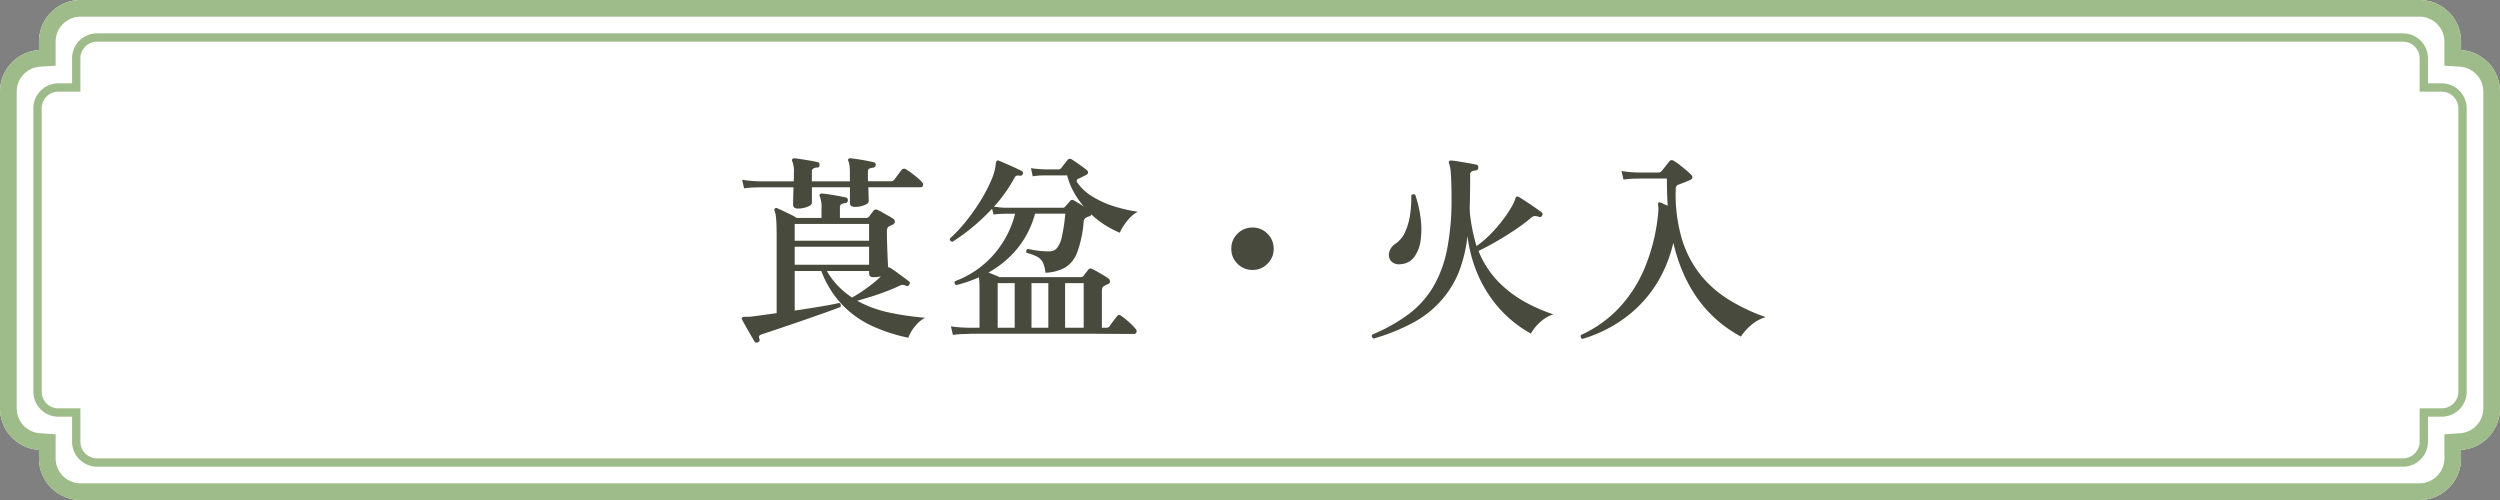
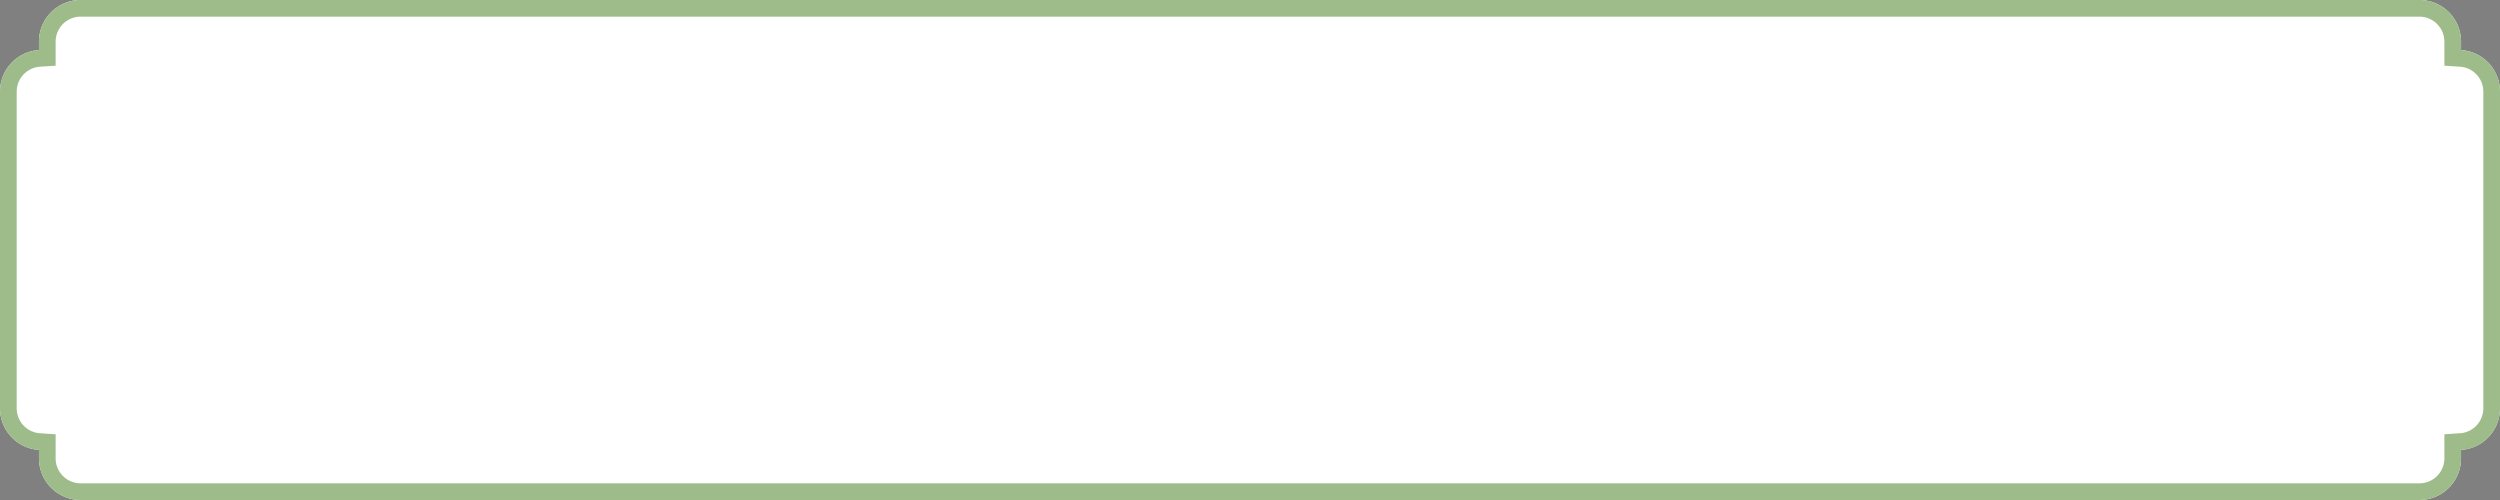
<svg xmlns="http://www.w3.org/2000/svg" width="299.999" height="60" viewBox="0 0 299.999 60">
  <rect x="0" y="0" width="299.999" height="60" fill="#808080" stroke="none" />
  <g transform="translate(8055 7350)">
    <g transform="translate(945 -629)">
      <path d="M7302.676,13600a5,5,0,0,1-5-5v-1.011A5,5,0,0,1,7293,13589v-38a5,5,0,0,1,4.676-4.99V13545a5,5,0,0,1,5-5h280.649a5,5,0,0,1,5,5v1.011A5,5,0,0,1,7593,13551v38a5,5,0,0,1-4.676,4.989V13595a5,5,0,0,1-5,5Z" transform="translate(-16293 -20261.002)" fill="#fff" />
      <path d="M7583.326,13598a3,3,0,0,0,3-3v-2.887l1.872-.12a3,3,0,0,0,2.8-2.993v-38a3,3,0,0,0-2.8-2.994l-1.872-.12V13545a3,3,0,0,0-3-3H7302.676a3,3,0,0,0-3,3v2.887l-1.872.12a3,3,0,0,0-2.8,2.994v38a3,3,0,0,0,2.8,2.993l1.872.12V13595a3,3,0,0,0,3,3h280.649m0,2H7302.676a5,5,0,0,1-5-5v-1.011A5,5,0,0,1,7293,13589v-38a5,5,0,0,1,4.676-4.99V13545a5,5,0,0,1,5-5h280.649a5,5,0,0,1,5,5v1.011A5,5,0,0,1,7593,13551v38a5,5,0,0,1-4.676,4.989V13595A5,5,0,0,1,7583.326,13600Z" transform="translate(-16293 -20261.002)" fill="#9dbc89" />
      <path d="M7300.646,13592a3,3,0,0,1-3-3v-3H7296a3,3,0,0,1-3-3v-34a3,3,0,0,1,3-3h1.647v-3a3,3,0,0,1,3-3h276.705a3,3,0,0,1,3,3v3H7582a3,3,0,0,1,3,3v34a3,3,0,0,1-3,3h-1.647v3a3,3,0,0,1-3,3Z" transform="translate(-16288.998 -20256.998)" fill="#fff" />
-       <path d="M7577.351,13591a2,2,0,0,0,2-2v-4H7582a2,2,0,0,0,2-2v-34a2,2,0,0,0-2-2h-2.647v-4a2,2,0,0,0-2-2H7300.646a2,2,0,0,0-2,2v4H7296a2,2,0,0,0-2,2v34a2,2,0,0,0,2,2h2.647v4a2,2,0,0,0,2,2h276.705m0,1H7300.646a3,3,0,0,1-3-3v-3H7296a3,3,0,0,1-3-3v-34a3,3,0,0,1,3-3h1.647v-3a3,3,0,0,1,3-3h276.705a3,3,0,0,1,3,3v3H7582a3,3,0,0,1,3,3v34a3,3,0,0,1-3,3h-1.647v3A3,3,0,0,1,7577.351,13592Z" transform="translate(-16288.998 -20256.998)" fill="#9dbc89" />
    </g>
-     <path d="M-59.352,2.112q-.288.1-.408-.1-.12-.216-.432-.744T-60.816.18q-.312-.564-.432-.8-.12-.192.048-.264a.9.9,0,0,1,.456-.072h.276A3.438,3.438,0,0,0-60.1-.984q.576-.072,1.356-.18l1.644-.228V-10.68q0-1.3-.06-1.992a3.891,3.891,0,0,0-.2-1.056.175.175,0,0,1,.048-.216.251.251,0,0,1,.264-.048q.216.1.672.312t.948.456a5.744,5.744,0,0,1,.732.408h2.976v-1.032a3.776,3.776,0,0,0-.192-1.536q-.1-.168,0-.264a.281.281,0,0,1,.24-.1q.288.024.864.108t1.152.192q.576.108.864.18.24.048.24.36a.329.329,0,0,1-.312.312,1.35,1.35,0,0,0-.444.12.382.382,0,0,0-.2.384v1.272h3.168a.432.432,0,0,0,.336-.168l.528-.7a.351.351,0,0,1,.456-.1,4.952,4.952,0,0,1,.612.312q.372.216.744.42a4.961,4.961,0,0,1,.564.348.361.361,0,0,1,.18.348A.4.4,0,0,1-43.2-12a.669.669,0,0,0-.192.084,1.36,1.36,0,0,1-.216.108q-.264.12-.264.648,0,.552.024,1.368t.06,1.62q.036.8.06,1.284a.358.358,0,0,1,.24.048,7.265,7.265,0,0,1,.66.444q.444.324.9.66t.7.528q.216.168.024.408a.258.258,0,0,1-.336.144,1.135,1.135,0,0,0-.408-.132.956.956,0,0,0-.456.132q-.648.312-1.56.66T-45.8-3.36q-.924.288-1.644.48a13.836,13.836,0,0,0,3.9,1.428,33.723,33.723,0,0,0,4.26.612A4.061,4.061,0,0,0-40.572.276,4.6,4.6,0,0,0-41.3,1.56a20.238,20.238,0,0,1-4.32-1.4,11.935,11.935,0,0,1-3.588-2.532,11.918,11.918,0,0,1-2.532-4.08h-3.192V-1.7q1.656-.24,3.144-.492t2.184-.42q.288.12.168.48-.48.192-1.416.528t-2.076.732q-1.14.4-2.292.792t-2.124.72l-1.548.516q-.264.1-.312.2a.559.559,0,0,0,.048.372A.31.31,0,0,1-59.352,2.112Zm4.776-16.056q-.552,0-.552-.48,0-.192.012-.792t.036-1.272h-3.984l-.612.012a11.894,11.894,0,0,0-1.332.108l-.24-1.032a12.736,12.736,0,0,0,1.536.168l.648.024h4.008q.024-.312.024-.564v-.42a3.341,3.341,0,0,0-.192-1.416.26.26,0,0,1,0-.264.281.281,0,0,1,.24-.1q.288.024.84.108t1.116.18q.564.1.852.168a.28.28,0,0,1,.216.36.255.255,0,0,1-.288.288,1.163,1.163,0,0,0-.444.12.394.394,0,0,0-.18.384v1.152h4.56v-.984a6.829,6.829,0,0,0-.048-.9,2.14,2.14,0,0,0-.12-.516q-.1-.168-.024-.264a.312.312,0,0,1,.264-.1q.288.024.84.108t1.116.192q.564.108.828.18.288.072.24.336a.329.329,0,0,1-.312.312,1.426,1.426,0,0,0-.432.108q-.192.084-.192.4v.528q0,.288.024.6h2.664a.6.6,0,0,0,.48-.192q.144-.192.444-.6t.42-.552a.375.375,0,0,1,.528-.1,5.626,5.626,0,0,1,.648.432q.384.288.744.588a3.622,3.622,0,0,1,.528.516.4.4,0,0,1,.132.408.264.264,0,0,1-.276.216H-46.1q.024.624.036,1.116t.012.564q0,.24-.492.456a2.946,2.946,0,0,1-1.188.216q-.576,0-.576-.48v-1.872h-4.56v1.872q0,.24-.5.456A3.034,3.034,0,0,1-54.576-13.944Zm-.36,6.744h8.928V-9.36h-8.928Zm0-2.88h8.928V-12.1h-8.928Zm6.888,6.816q.432-.24,1.056-.648t1.272-.912a12.114,12.114,0,0,0,1.128-.984,3.682,3.682,0,0,1-.888.1q-.528,0-.528-.456v-.288h-5.064a8.947,8.947,0,0,0,1.344,1.8A9.958,9.958,0,0,0-48.048-3.264Zm12.1,4.488-.24-1.032q.84.12,1.44.144l.6.024h1.392V-4.32a10.169,10.169,0,0,0-.072-1.368,16.687,16.687,0,0,1-2.736.936.4.4,0,0,1-.18-.24.236.236,0,0,1,.06-.24,11.454,11.454,0,0,0,4.44-2.976,11.731,11.731,0,0,0,2.76-5.112h-1.1l-.492.012a8.505,8.505,0,0,0-1,.084l-.168-.7a25.833,25.833,0,0,1-2.316,2.184A22.622,22.622,0,0,1-36-9.96q-.36-.048-.312-.384a17.493,17.493,0,0,0,1.9-2.028,24.485,24.485,0,0,0,1.764-2.484,17.952,17.952,0,0,0,1.308-2.5,6.444,6.444,0,0,0,.552-2.088.59.59,0,0,1,.1-.24.358.358,0,0,1,.264,0q.288.12.84.36t1.1.492q.552.252.816.4a.263.263,0,0,1,.1.36.306.306,0,0,1-.312.192,1,1,0,0,0-.444,0q-.132.048-.3.36a17.942,17.942,0,0,1-1.1,1.752,17.8,17.8,0,0,1-1.3,1.608q.264.024.648.072a6.382,6.382,0,0,0,.792.048h6.816a.332.332,0,0,0,.312-.168q.12-.12.288-.312t.288-.336a.31.31,0,0,1,.432-.072q.192.1.552.324t.672.444a10.834,10.834,0,0,1-1.224-1.764,8.176,8.176,0,0,1-.792-2h-2.616l-.492.012a6.6,6.6,0,0,0-1.02.108l-.216-.984a11.708,11.708,0,0,0,1.188.12l.54.024h1.584a.387.387,0,0,0,.312-.144q.12-.168.384-.5t.384-.48a.36.36,0,0,1,.5-.072q.192.12.564.372t.732.516q.36.264.552.432a.291.291,0,0,1,.108.264.32.32,0,0,1-.2.264q-.192.1-.468.24a4.359,4.359,0,0,1-.468.216q-.36.168-.144.48a5.786,5.786,0,0,0,1.8,1.668A11.428,11.428,0,0,0-16.6-14.208a17.453,17.453,0,0,0,2.844.648,3.4,3.4,0,0,0-.912.684,6.353,6.353,0,0,0-.756.936,5.43,5.43,0,0,0-.492.9,11.216,11.216,0,0,1-3.432-2.208.359.359,0,0,1-.216.24.853.853,0,0,0-.24.072l-.192.1a.573.573,0,0,0-.264.528,13.95,13.95,0,0,1-.756,3.576A3.627,3.627,0,0,1-22.44-6.888a5.268,5.268,0,0,1-2.4.648,4.071,4.071,0,0,0-.3-1.2,1.578,1.578,0,0,0-.66-.7,5.294,5.294,0,0,0-1.3-.48.333.333,0,0,1,.144-.48,12.455,12.455,0,0,0,1.332.228,8.983,8.983,0,0,0,1.38.06,1.119,1.119,0,0,0,.792-.4,3.235,3.235,0,0,0,.576-1.344,20.063,20.063,0,0,0,.408-2.772h-3.624a11.225,11.225,0,0,1-2.148,4.212A12.061,12.061,0,0,1-31.68-6.264l.72.288q.36.144.6.264h9.744a.46.46,0,0,0,.336-.144q.1-.144.288-.384l.288-.36q.168-.24.48-.072a4.952,4.952,0,0,1,.612.312l.744.432a5.4,5.4,0,0,1,.588.384.4.4,0,0,1,.18.36.349.349,0,0,1-.252.312q-.12.048-.24.108t-.24.132q-.24.12-.24.624V.36h.528A.439.439,0,0,0-17.16.192q.072-.12.252-.36t.372-.492q.192-.252.288-.372.192-.264.48-.048a8.812,8.812,0,0,1,.912.732A6.95,6.95,0,0,1-14.04.48a.409.409,0,0,1,.12.42.281.281,0,0,1-.288.2h-1.656q-1.008,0-2.448-.012T-21.42,1.08H-33.18q-.828,0-.972.024l-.552.012A10.977,10.977,0,0,0-35.952,1.224ZM-22.488.36h2.232V-4.992h-2.232Zm-8.088,0h2.04V-4.992h-2.04Zm4.056,0H-24.5V-4.992H-26.52ZM0-6.576A2.452,2.452,0,0,1-1.8-7.32a2.452,2.452,0,0,1-.744-1.8,2.452,2.452,0,0,1,.744-1.8A2.452,2.452,0,0,1,0-11.664a2.452,2.452,0,0,1,1.8.744,2.452,2.452,0,0,1,.744,1.8A2.452,2.452,0,0,1,1.8-7.32,2.452,2.452,0,0,1,0-6.576ZM14.544,1.656a.312.312,0,0,1-.168-.48,20,20,0,0,0,4.38-2.46A11.394,11.394,0,0,0,21.7-4.572a14.453,14.453,0,0,0,1.656-4.5,30.594,30.594,0,0,0,.528-6.048q0-1.992-.084-2.988a4.162,4.162,0,0,0-.2-1.212.372.372,0,0,1-.024-.288.357.357,0,0,1,.264-.1q.312.024.912.12t1.2.2q.6.108.912.18a.231.231,0,0,1,.192.144.642.642,0,0,1,.048.24q-.024.264-.336.312a1.271,1.271,0,0,0-.456.12.411.411,0,0,0-.192.408v.828q0,.54-.012,1.068t-.012.792q0,.312-.012.624t-.012.624a7.25,7.25,0,0,0,.084,1.212q.108.852.312,1.788t.42,1.608A12.407,12.407,0,0,0,28.6-10.908a17.991,17.991,0,0,0,1.44-1.668,14.347,14.347,0,0,0,1.032-1.536,4.776,4.776,0,0,0,.492-1.08q.072-.168.168-.192a.285.285,0,0,1,.216.048q.144.072.516.312t.816.54q.444.3.84.576t.588.42a.288.288,0,0,1,.048.384.278.278,0,0,1-.36.168,1.711,1.711,0,0,0-.492-.108.7.7,0,0,0-.492.228,21.178,21.178,0,0,1-1.944,1.452q-1.128.756-2.28,1.416T27.12-8.856a11.332,11.332,0,0,0,2.4,3.708,13.759,13.759,0,0,0,3.216,2.436A20.026,20.026,0,0,0,36.1-1.248,4.323,4.323,0,0,0,34.44-.24a5.272,5.272,0,0,0-1.032,1.3A14.132,14.132,0,0,1,31.152-.48a14.385,14.385,0,0,1-2.268-2.376A15.369,15.369,0,0,1,26.964-6.2,16.986,16.986,0,0,1,25.8-10.656a17.126,17.126,0,0,1-1.032,4.32,11.7,11.7,0,0,1-1.92,3.192A12.132,12.132,0,0,1,19.284-.252,23.915,23.915,0,0,1,14.544,1.656Zm3.288-8.928a1.324,1.324,0,0,1-1.2-.36A1.164,1.164,0,0,1,16.4-8.676,1.706,1.706,0,0,1,17.16-9.72a3.347,3.347,0,0,0,1.164-1.428,7.667,7.667,0,0,0,.588-2.064,13.912,13.912,0,0,0,.144-2.316.411.411,0,0,1,.252-.132.274.274,0,0,1,.228.084,13.9,13.9,0,0,1,.648,2.844,9.919,9.919,0,0,1-.012,2.628,4.286,4.286,0,0,1-.756,1.968A2.142,2.142,0,0,1,17.832-7.272ZM39.6,1.7a.312.312,0,0,1-.168-.48,14.485,14.485,0,0,0,4.38-3.06,15.942,15.942,0,0,0,3.2-4.848,22.735,22.735,0,0,0,1.68-6.8A3.939,3.939,0,0,0,48.708-14a2.469,2.469,0,0,0-.036-.324v-.144a.319.319,0,0,1,.024-.168q.072-.1.24-.024a2.643,2.643,0,0,1,.36.144l.528.24q-.048-.792-.072-1.608t-.024-1.656H46.464l-.624.012a11.266,11.266,0,0,0-1.32.108l-.24-1.032a12.736,12.736,0,0,0,1.536.168l.648.024H48.7a.48.48,0,0,0,.384-.168q.168-.192.468-.576l.468-.6a.377.377,0,0,1,.552-.048,5.579,5.579,0,0,1,.684.468q.42.324.828.672a6.409,6.409,0,0,1,.6.564.323.323,0,0,1,.1.288.352.352,0,0,1-.216.264q-.24.12-.732.312t-.756.288a.463.463,0,0,0-.288.456,19.03,19.03,0,0,0,.7,5.928A12.956,12.956,0,0,0,53.7-6.072,13.43,13.43,0,0,0,57.168-3,22.444,22.444,0,0,0,61.584-.912a4.724,4.724,0,0,0-1.8,1,6.411,6.411,0,0,0-1.176,1.332Q52.344-1.968,50.5-9.84a16.241,16.241,0,0,1-1.728,4.452,14.755,14.755,0,0,1-2.6,3.324A15.814,15.814,0,0,1,43.008.264,16.475,16.475,0,0,1,39.6,1.7Z" transform="translate(-7904.702 -7311.032)" fill="#484a3d" />
  </g>
</svg>